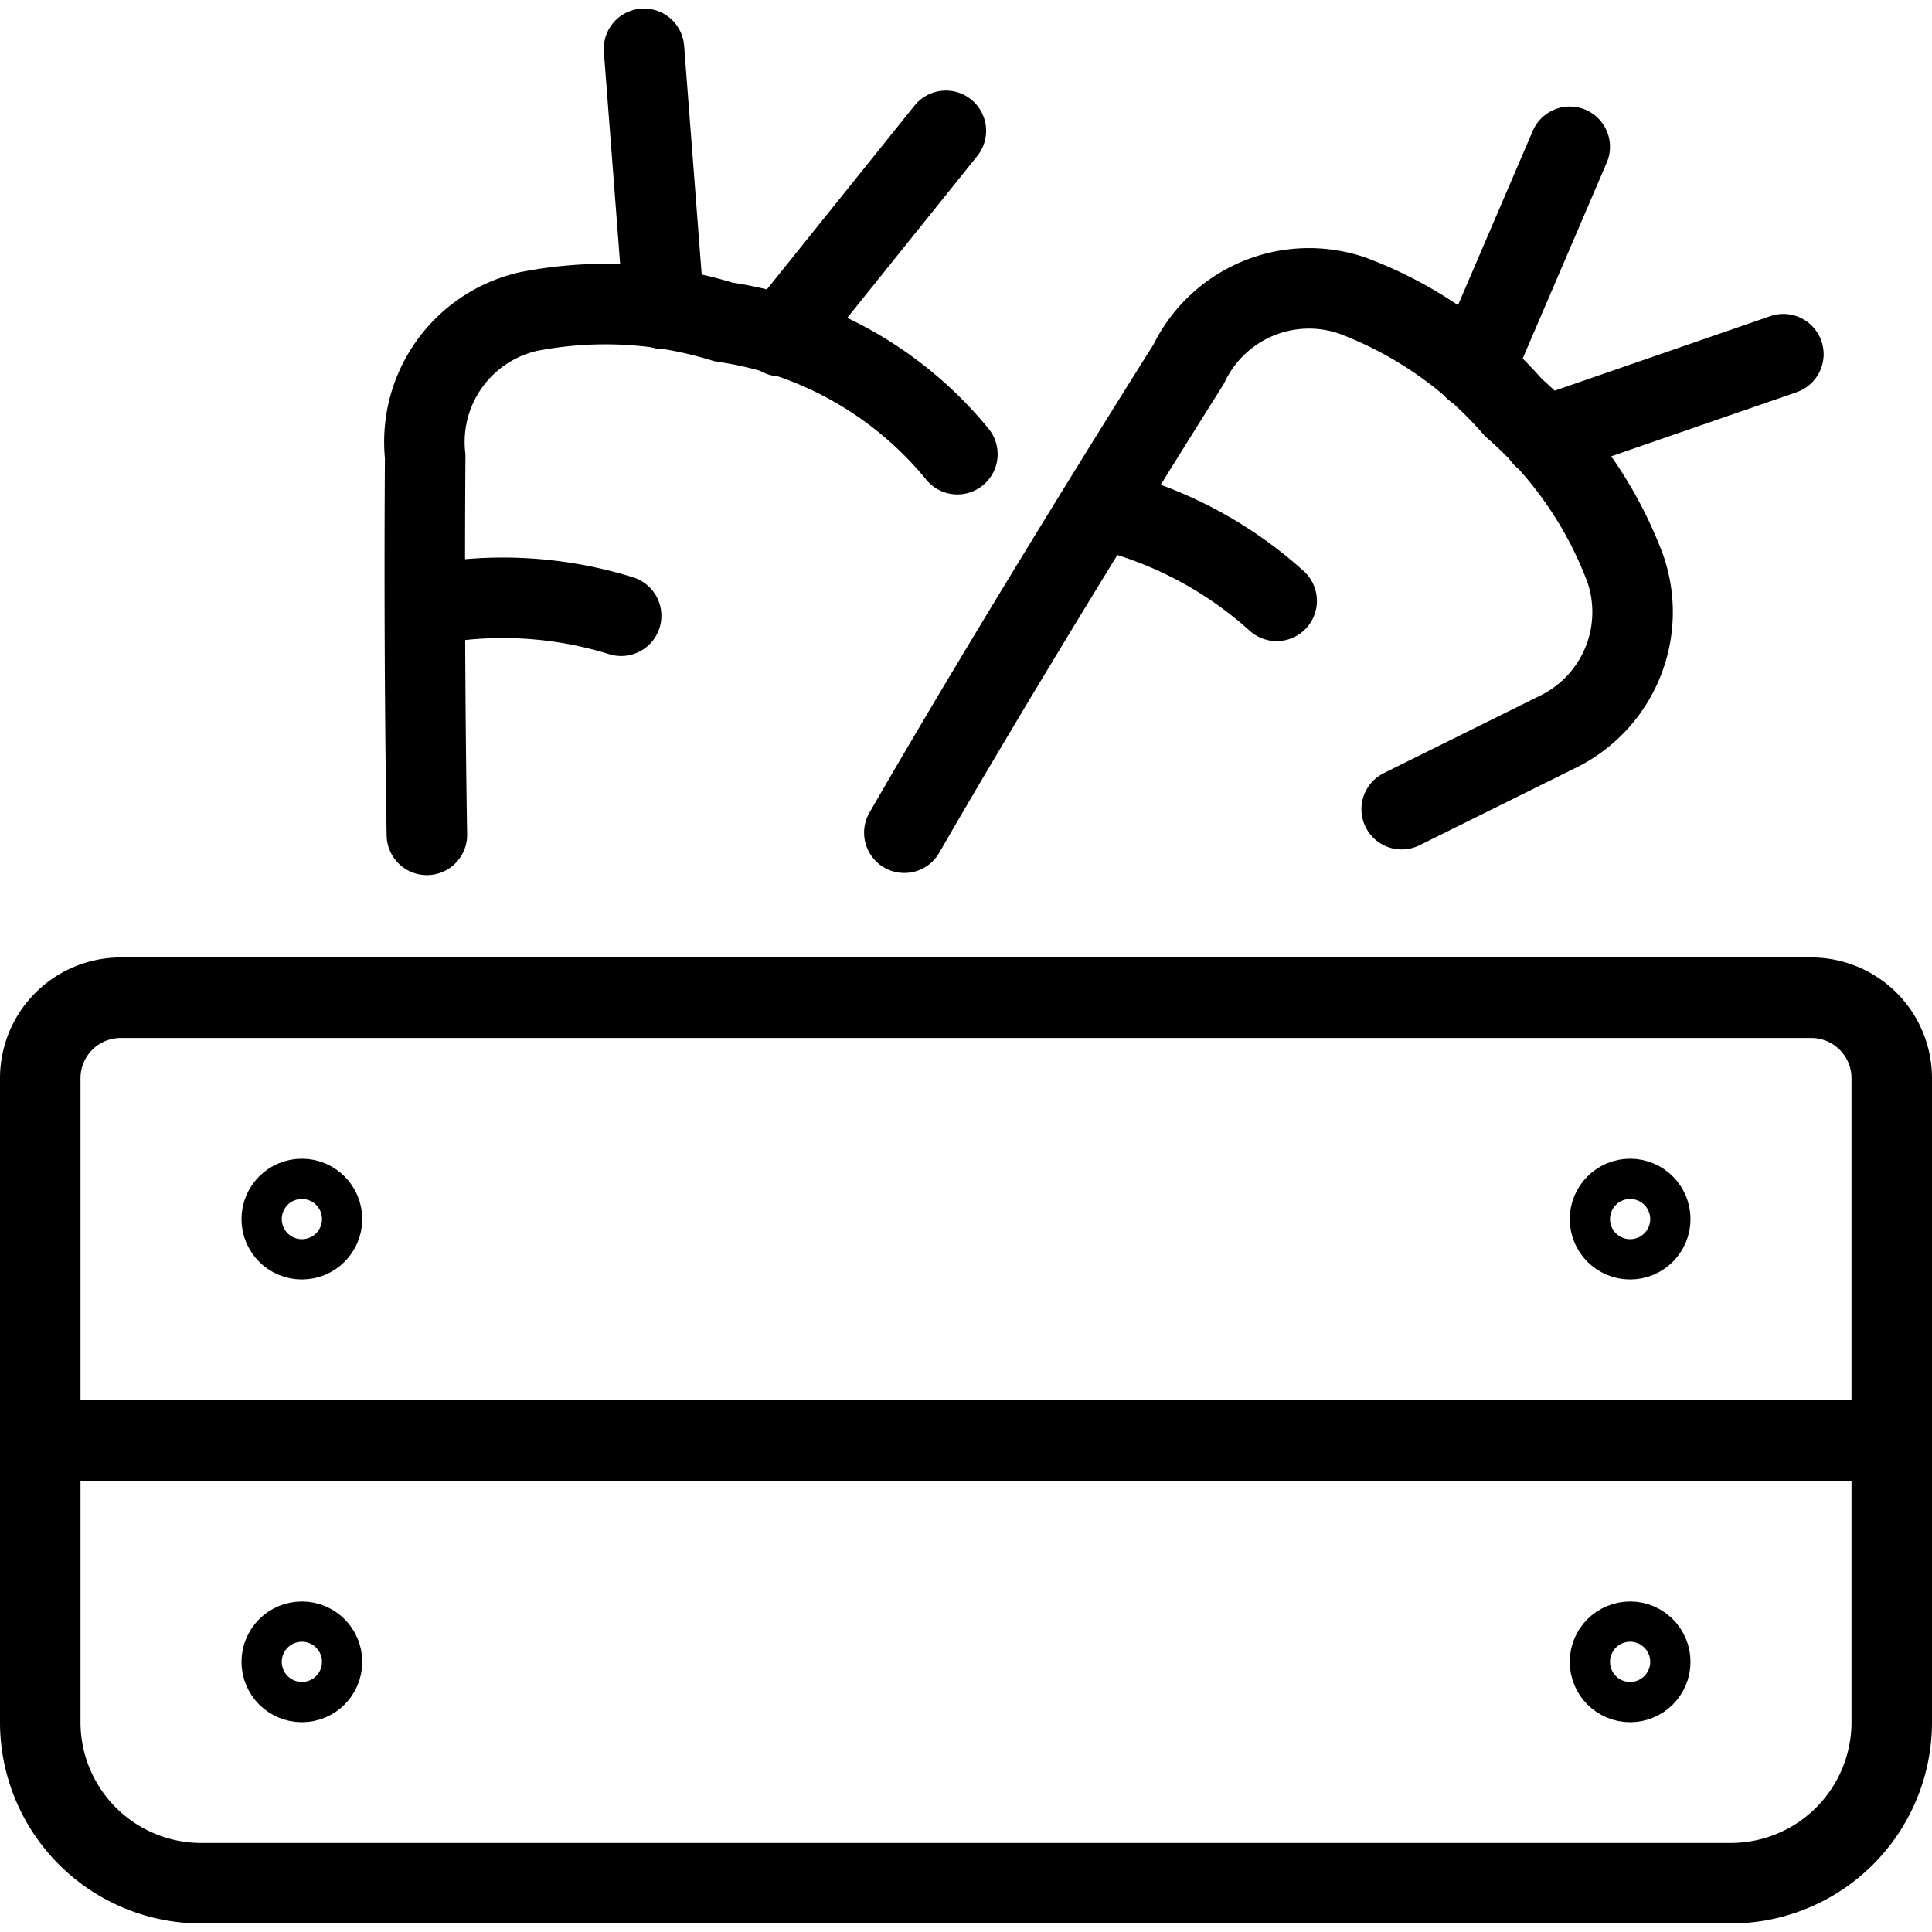
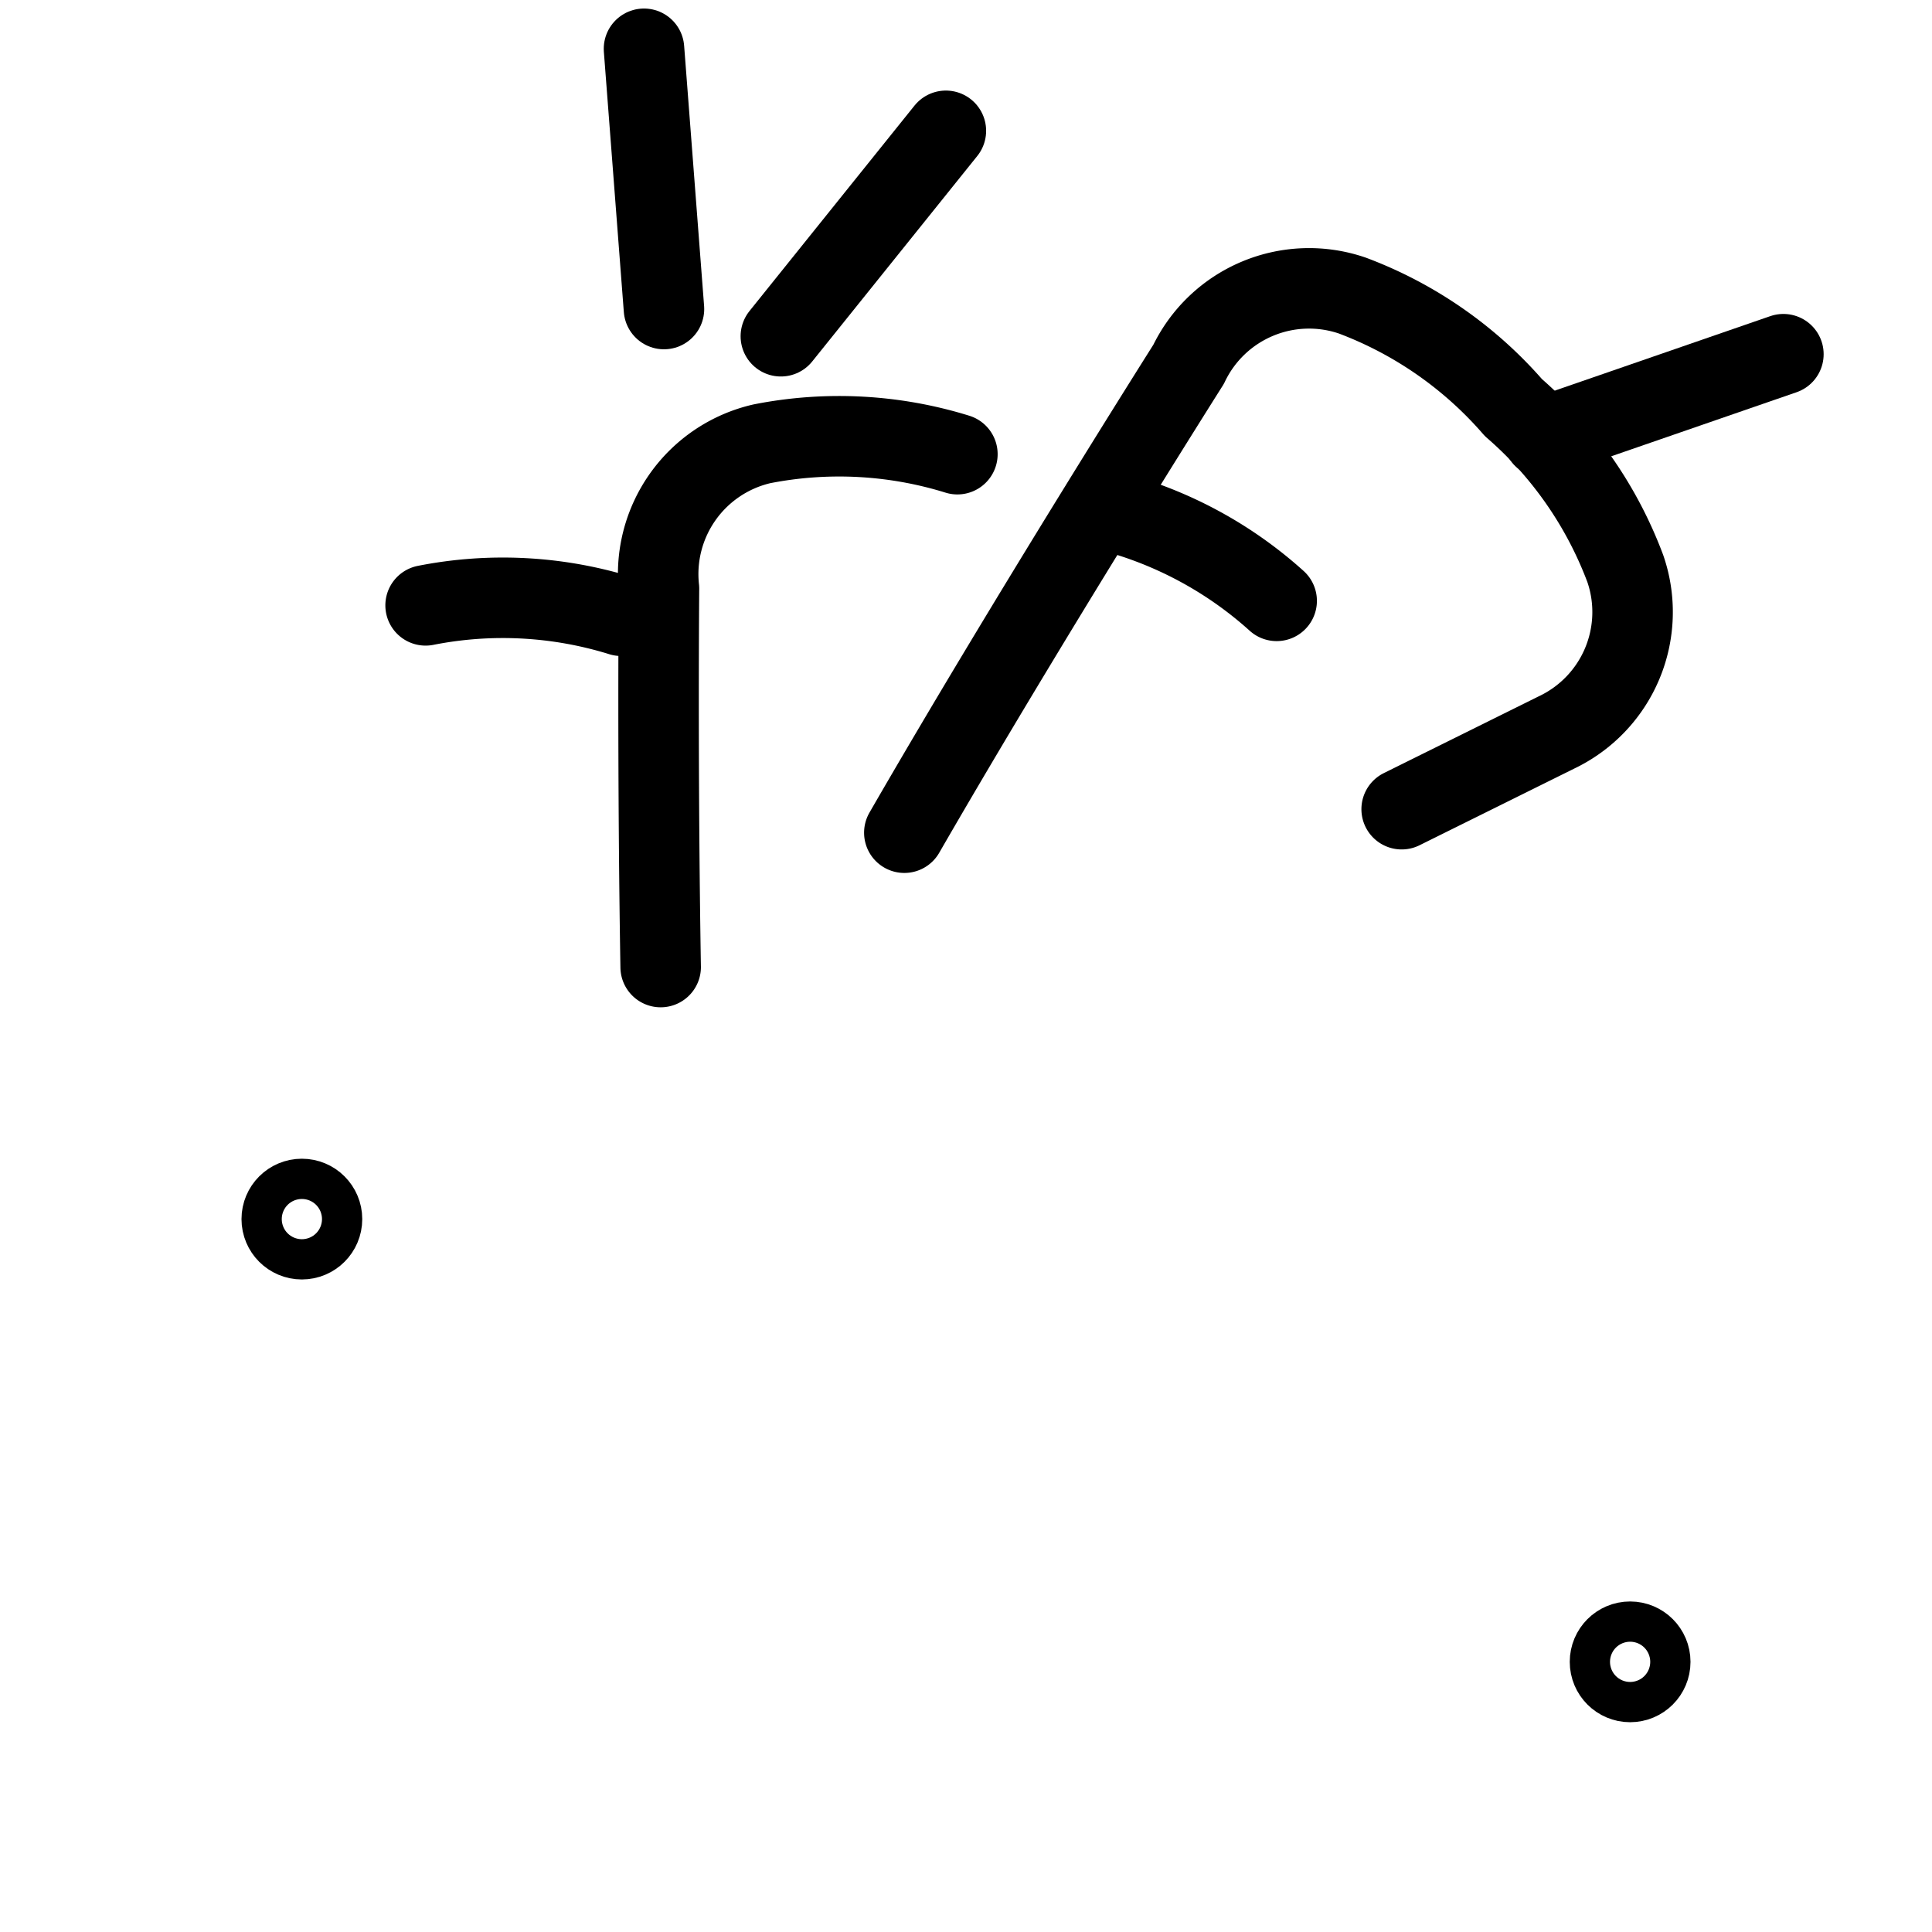
<svg xmlns="http://www.w3.org/2000/svg" viewBox="0 0 24 24">
  <g transform="matrix(1,0,0,1,0,0)">
    <defs>
      <style>.a{fill:none;stroke:#000000;stroke-linecap:round;stroke-linejoin:round;}</style>
    </defs>
    <title>harvest-product</title>
-     <path class="a" d="M.5,17.894h23a0,0,0,0,1,0,0v3.5a2,2,0,0,1-2,2H2.5a2,2,0,0,1-2-2v-3.5A0,0,0,0,1,.5,17.894Z" />
-     <path class="a" d="M1.5,12.394h21a1,1,0,0,1,1,1v4.5a0,0,0,0,1,0,0H.5a0,0,0,0,1,0,0v-4.5A1,1,0,0,1,1.5,12.394Z" />
    <circle class="a" cx="3.75" cy="15.144" r="0.25" />
-     <circle class="a" cx="20.25" cy="15.144" r="0.25" />
-     <circle class="a" cx="3.75" cy="20.644" r="0.25" />
    <circle class="a" cx="20.25" cy="20.644" r="0.25" />
    <path class="a" d="M11.234,10.344C12.8,7.63,14.765,4.526,14.765,4.526A1.658,1.658,0,0,1,16.8,3.672a4.952,4.952,0,0,1,2,1.391,4.943,4.943,0,0,1,1.39,2,1.656,1.656,0,0,1-.853,2.035l-1.925.954" />
    <line class="a" x1="19.171" y1="5.431" x2="22.154" y2="4.4" />
-     <line class="a" x1="18.315" y1="4.585" x2="19.5" y2="1.823" />
-     <path class="a" d="M11.893,5.642A4.6,4.6,0,0,0,8.989,4a4.959,4.959,0,0,0-2.428-.129,1.661,1.661,0,0,0-1.279,1.8s-.02,2.233.021,4.7" />
+     <path class="a" d="M11.893,5.642a4.959,4.959,0,0,0-2.428-.129,1.661,1.661,0,0,0-1.279,1.8s-.02,2.233.021,4.7" />
    <line class="a" x1="9.7" y1="4.177" x2="11.75" y2="1.625" />
    <line class="a" x1="8.248" y1="3.839" x2="8" y2="0.606" />
    <path class="a" d="M7.716,7.649A4.951,4.951,0,0,0,5.287,7.52" />
    <path class="a" d="M15.859,7.464a4.96,4.96,0,0,0-2.15-1.136" />
  </g>
</svg>